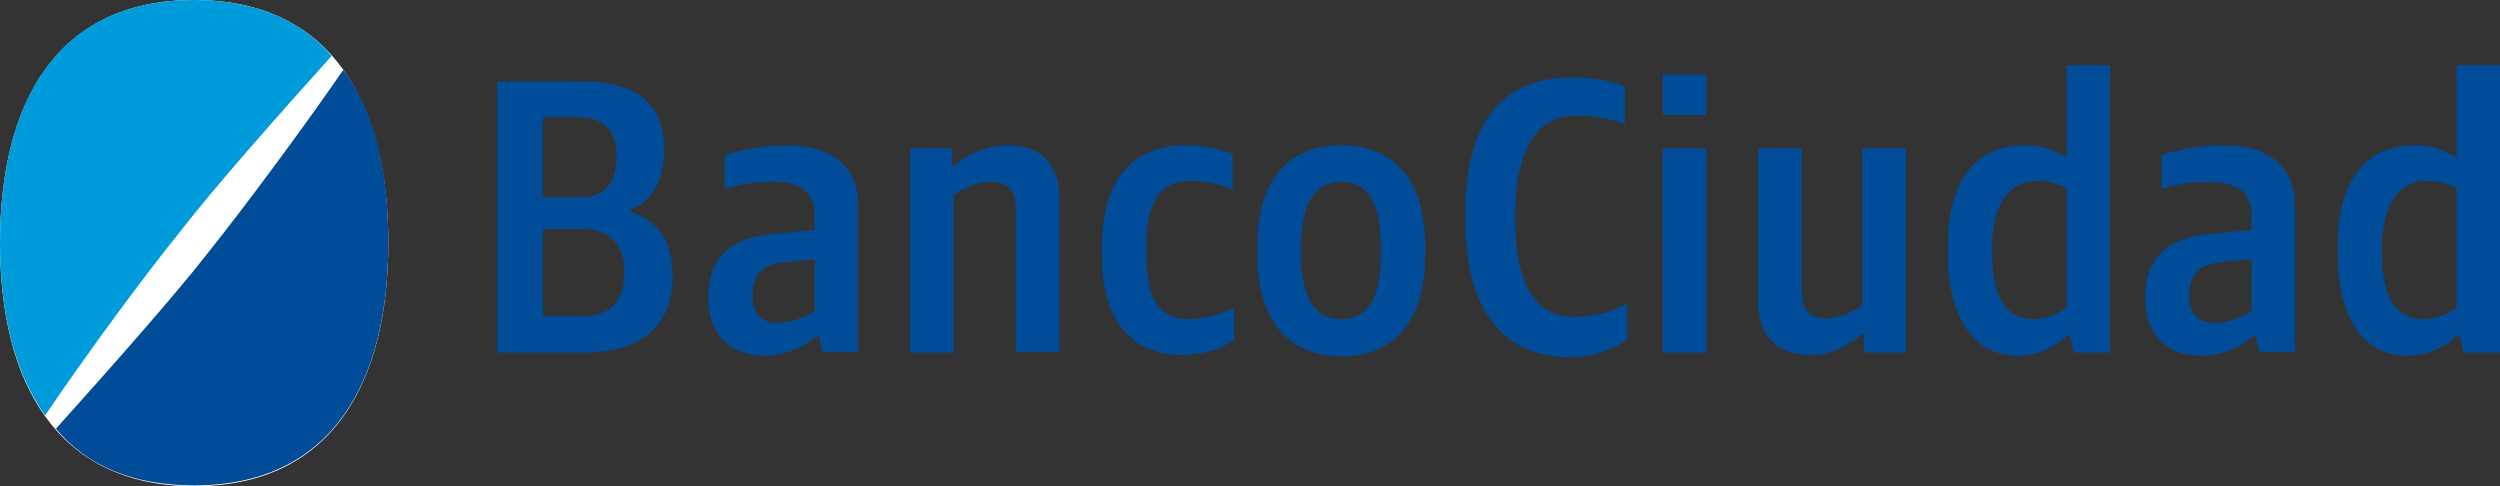
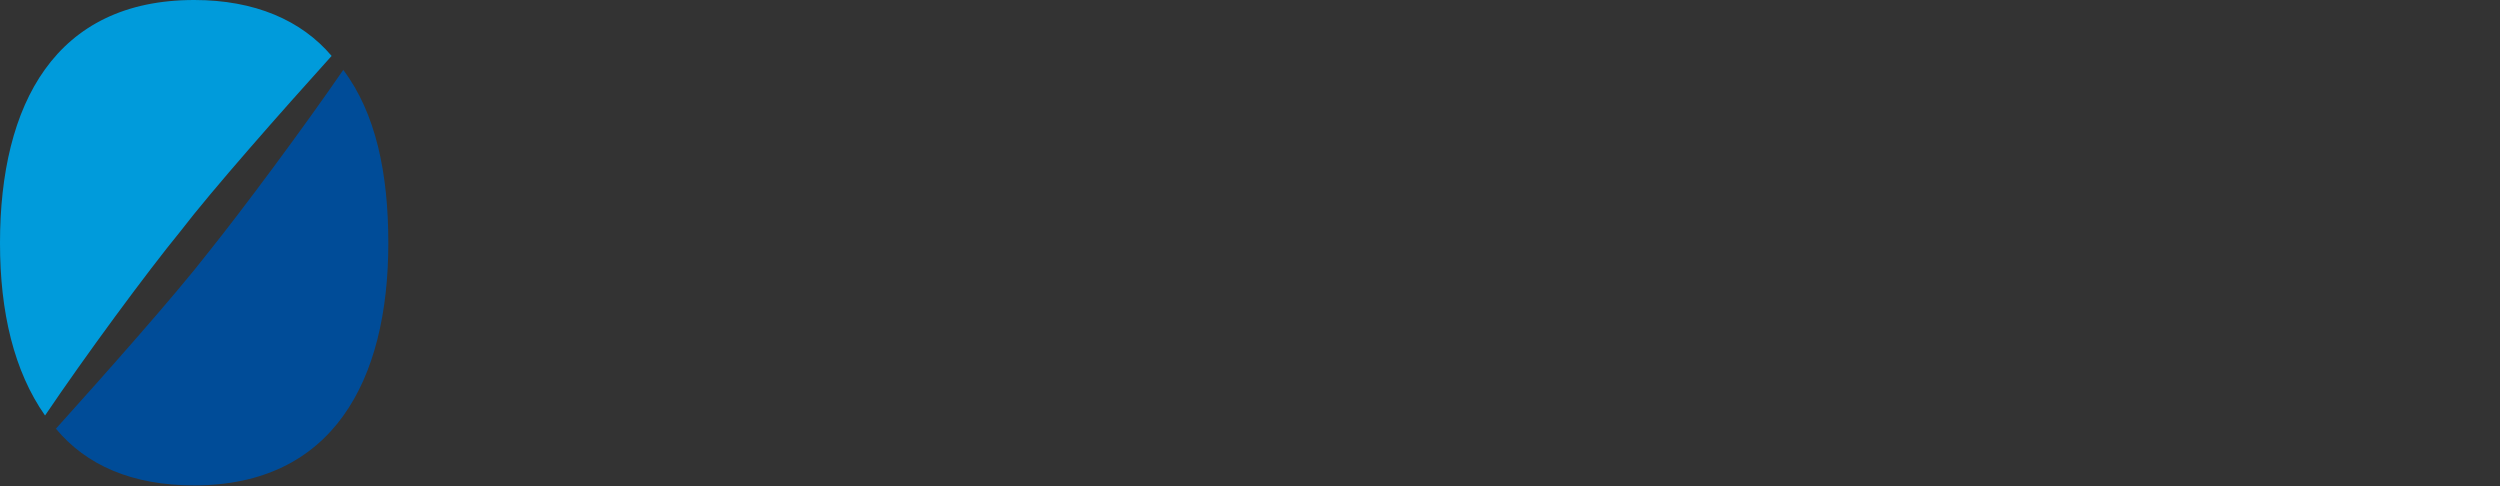
<svg xmlns="http://www.w3.org/2000/svg" viewBox="1293 -4473 395.898 76.991">
  <rect x="1293" y="-4473" width="395.898" height="76.991" fill="#333333" stroke="none" />
  <defs>
    <style>
      .cls-1 {
        fill: #004c98;
      }

      .cls-2 {
        fill: #fff;
      }

      .cls-3 {
        fill: #009bdb;
      }
    </style>
  </defs>
  <g id="LOGO_BANCO" data-name="LOGO BANCO" transform="translate(951 -4529)">
    <g id="Group_668" data-name="Group 668" transform="translate(420.712 66.331)">
-       <path id="Path_292" data-name="Path 292" class="cls-1" d="M77.652,10.983c8.609,0,12.791,3.69,12.791,10.7,0,4.428-1.476,8.24-5.411,9.593v.246c4.551,1.6,6.764,4.674,6.764,10.331,0,8.855-6.272,12.053-14.021,12.053H64V10.983Zm5.288,11.93c0-4.182-2.091-6.272-5.9-6.272h-5.78V29.308h5.78c4.182.123,5.9-2.583,5.9-6.4Zm1.23,18.079c0-4.182-2.46-6.641-6.641-6.641H71.256V48.125h6.272c4.8,0,6.641-2.706,6.641-7.133Zm13.283,4.182c0-6.4,3.813-9.347,9.47-9.962l7.379-.738v-2.46c0-4.182-3.321-5.165-7.01-5.165a28.786,28.786,0,0,0-7.256,1.107V22.667a31.72,31.72,0,0,1,9.839-1.6c6.641,0,11.315,2.952,11.315,9.593V53.783h-5.657l-.615-2.583h-.246a12.669,12.669,0,0,1-8.24,3.2c-5.78,0-8.978-3.567-8.978-9.224ZM114.3,47.387v-8.24l-5.288.492c-3.075.369-4.551,2.091-4.551,5.165,0,2.952,1.353,4.428,4.3,4.428a14.04,14.04,0,0,0,5.534-1.845ZM136.071,21.56v2.829h.246a13.154,13.154,0,0,1,8.486-3.321c5.534,0,8.24,3.2,8.24,8.363V53.783h-6.887V31.4c0-3.075-1.107-4.551-4.059-4.551a11.423,11.423,0,0,0-5.78,2.091V53.906H129.43V21.56Zm23.737,16.972v-1.6c0-9.224,3.936-15.865,13.283-15.865a21.218,21.218,0,0,1,7.379,1.353v5.657a17.471,17.471,0,0,0-6.764-1.353c-5.78,0-6.887,5.043-6.887,10.7v.492c0,5.657.984,10.7,6.641,10.7a16.634,16.634,0,0,0,7.256-1.845v5.166a14.845,14.845,0,0,1-7.994,2.337c-9.347.123-12.914-6.887-12.914-15.742Zm24.6,0v-1.6c0-9.224,4.059-15.865,13.283-15.865s13.283,6.641,13.283,15.865v1.6c0,9.224-4.059,15.988-13.283,15.988-9.224-.123-13.283-6.764-13.283-15.988Zm19.555-.492v-.615c0-5.411-1.107-10.577-6.272-10.577s-6.4,5.288-6.4,10.577v.615c0,5.411,1.23,10.577,6.4,10.577,5.288,0,6.272-5.165,6.272-10.577ZM255.492,9.876v6.4h-6.887v-6.4Zm0,11.684V53.906h-6.887V21.56Zm38.249,16.972v-1.6c0-8.855,3.444-15.865,12.3-15.865a11.7,11.7,0,0,1,6.518,1.968V8.4h6.887V53.906h-5.78l-.615-2.829H312.8a11.557,11.557,0,0,1-7.994,3.321c-8.609,0-11.069-8.978-11.069-15.865Zm18.817,8.24V27.832a11.858,11.858,0,0,0-4.674-1.107c-5.411,0-7.133,5.288-7.133,10.7v.615c0,5.411,1.23,10.577,6.641,10.577a8.737,8.737,0,0,0,5.165-1.845ZM217.366,33.367V31.276c0-12.176,4.8-20.908,16.48-20.908a23.213,23.213,0,0,1,8.732,1.353v6.026a20.786,20.786,0,0,0-7.871-1.353c-7.5,0-9.47,8.117-9.47,15.619v.738c0,7.5,1.722,15.5,9.224,15.5a18.024,18.024,0,0,0,8.486-2.091v5.657a15.3,15.3,0,0,1-9.347,2.829c-11.807-.246-16.234-9.593-16.234-21.277Zm63.093,20.539V50.954h-.246c-2.583,2.091-5.043,3.321-8.24,3.321-5.534,0-8.24-3.2-8.24-8.363V21.56h6.887V43.944c0,3.075,1.107,4.551,4.059,4.551a11.125,11.125,0,0,0,5.534-2.091V21.56H287.1V53.906Zm44.522-8.732c0-6.4,3.813-9.347,9.47-9.962l7.379-.738v-2.46c0-4.182-3.321-5.165-7.01-5.165a28.786,28.786,0,0,0-7.256,1.107V22.667a31.72,31.72,0,0,1,9.839-1.6c6.641,0,11.315,2.952,11.315,9.593V53.783H343.06l-.615-2.583H342.2a12.669,12.669,0,0,1-8.24,3.2c-5.78,0-8.978-3.567-8.978-9.224Zm16.849,2.214v-8.24l-5.288.492c-3.075.369-4.551,2.091-4.551,5.165,0,2.952,1.353,4.428,4.3,4.428a13.407,13.407,0,0,0,5.534-1.845Zm13.652-8.855v-1.6c0-8.855,3.444-15.865,12.3-15.865a11.7,11.7,0,0,1,6.518,1.968V8.4h6.887V53.906h-5.78l-.615-2.829h-.246A11.557,11.557,0,0,1,366.55,54.4c-8.732,0-11.069-8.978-11.069-15.865Zm18.817,8.24V27.832a11.858,11.858,0,0,0-4.674-1.107c-5.411,0-7.133,5.288-7.133,10.7v.615c0,5.411,1.23,10.577,6.641,10.577a9.051,9.051,0,0,0,5.165-1.845Z" transform="translate(-64 -8.4)" />
-     </g>
+       </g>
    <g id="Group_669" data-name="Group 669" transform="translate(342 56)">
-       <path id="Path_293" data-name="Path 293" class="cls-2" d="M0,38.5c0,21.892,8.855,38.5,30.747,38.5S61.494,60.51,61.494,38.5,52.639,0,30.747,0,0,16.48,0,38.5Z" />
      <path id="Path_294" data-name="Path 294" class="cls-1" d="M52.706,9c5.165,6.887,7.133,16.357,7.133,27.426,0,21.892-8.855,38.372-30.747,38.372C19.253,74.8,12,71.6,7.2,65.82c7.625-8.486,18.694-20.908,24.229-28.041C36.84,31.015,46.187,18.47,52.706,9Z" transform="translate(1.655 2.069)" />
      <path id="Path_295" data-name="Path 295" class="cls-3" d="M7.133,65.8C2.214,58.788,0,49.441,0,38.5,0,16.48,8.732,0,30.747,0,40.34,0,47.719,3.2,52.516,8.855c-7.994,8.855-19.063,21.4-23.86,27.672C23.122,43.292,13.529,56.329,7.133,65.8Z" />
    </g>
  </g>
</svg>